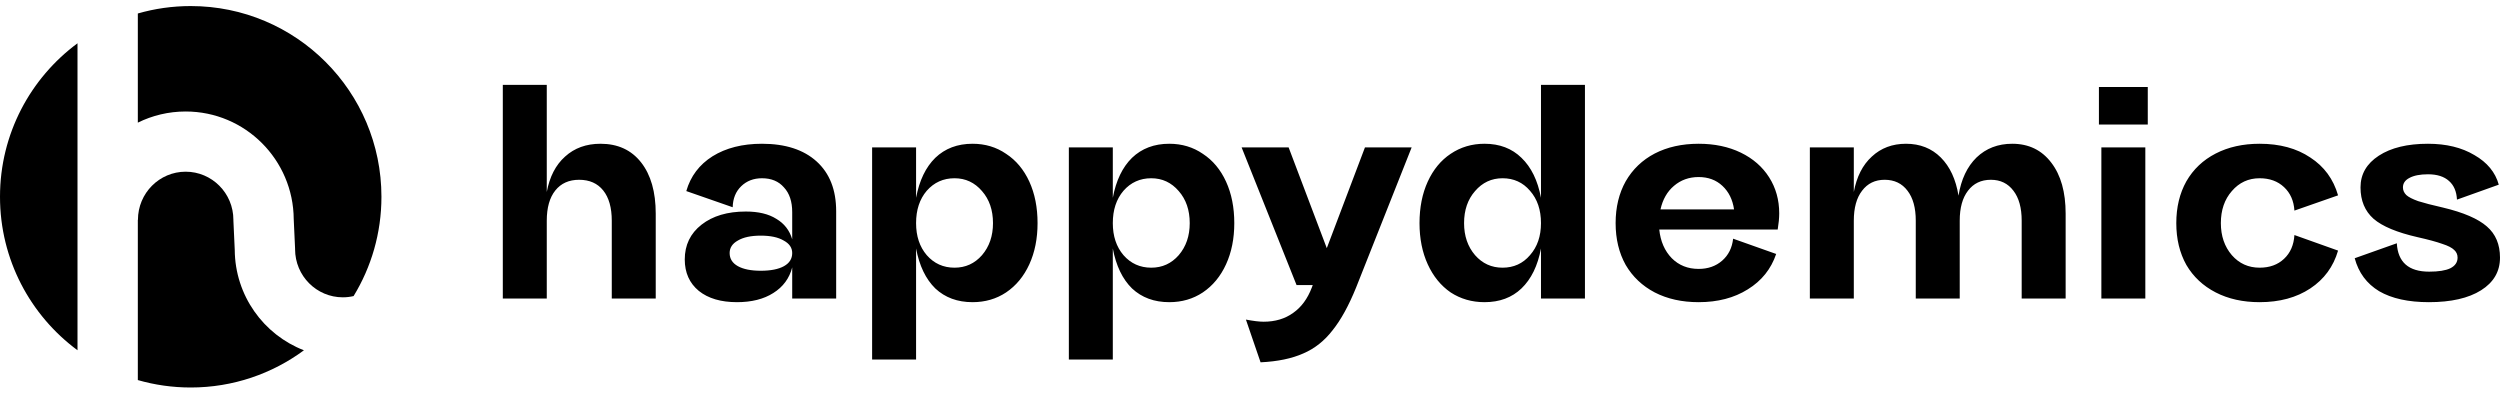
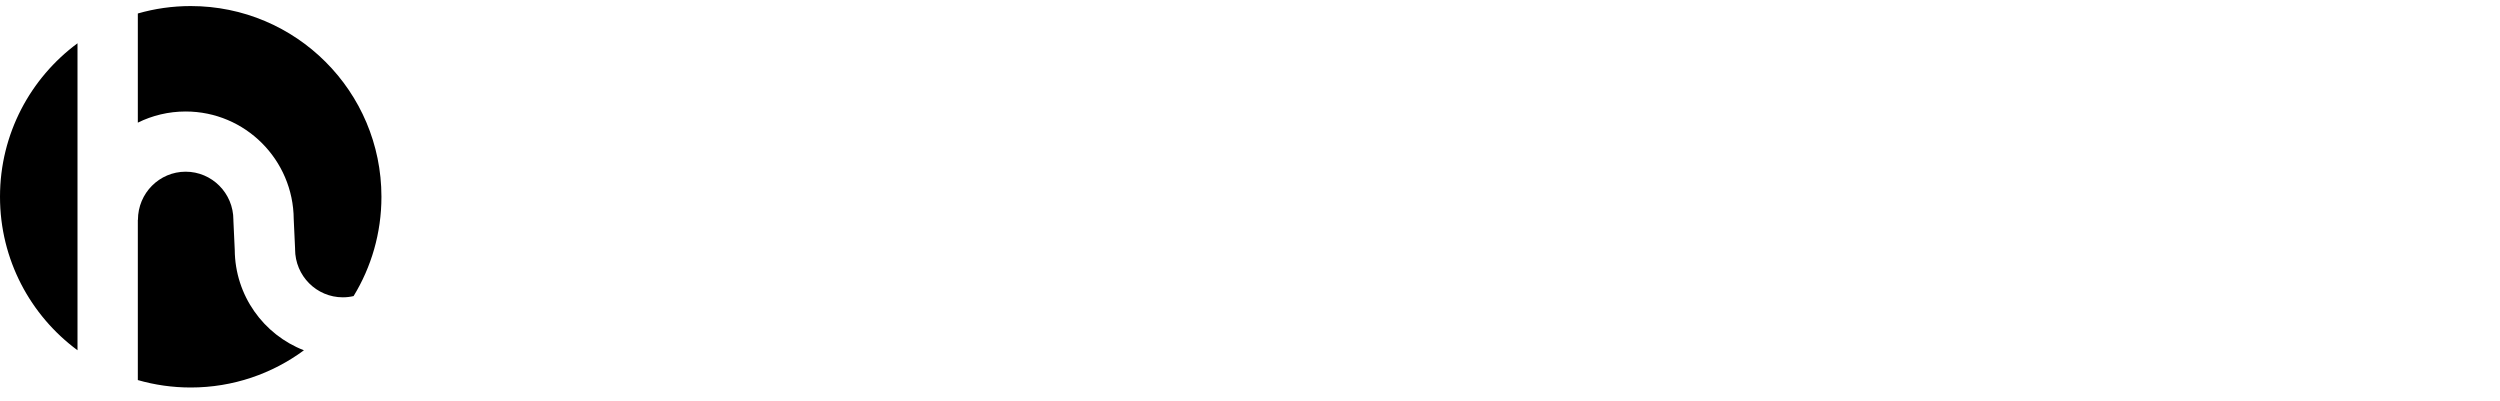
<svg xmlns="http://www.w3.org/2000/svg" width="137" height="22" viewBox="0 0 137 22" fill="none">
  <path fill-rule="evenodd" clip-rule="evenodd" d="M7.553 0.739V6.721C8.343 6.33 9.232 6.11 10.174 6.11C13.443 6.11 16.074 8.758 16.096 12.008L16.17 13.615V13.653C16.17 15.123 17.352 16.293 18.786 16.293C18.989 16.293 19.186 16.27 19.377 16.225C20.345 14.64 20.903 12.777 20.903 10.783C20.903 5.011 16.224 0.332 10.452 0.332C9.446 0.332 8.474 0.474 7.553 0.739ZM4.247 2.372V19.194C1.671 17.291 0 14.232 0 10.783C0 7.334 1.671 4.276 4.247 2.372ZM7.553 20.828C8.474 21.093 9.446 21.235 10.452 21.235C12.774 21.235 14.92 20.477 16.655 19.196C14.444 18.341 12.881 16.196 12.864 13.694L12.79 12.087V12.049C12.79 10.579 11.608 9.409 10.174 9.409C8.741 9.409 7.559 10.579 7.559 12.049H7.553V20.828Z" fill="black" />
-   <path d="M33.525 12.093C33.525 11.38 33.369 10.828 33.057 10.438C32.745 10.047 32.304 9.852 31.736 9.852C31.178 9.852 30.743 10.047 30.431 10.438C30.119 10.828 29.963 11.38 29.963 12.093V16.359H27.554V4.65H29.963V10.521C30.119 9.685 30.453 9.038 30.966 8.581C31.479 8.113 32.126 7.878 32.907 7.878C33.854 7.878 34.596 8.218 35.131 8.899C35.666 9.579 35.934 10.516 35.934 11.709V16.359H33.525V12.093ZM40.386 16.559C39.505 16.559 38.808 16.353 38.295 15.941C37.782 15.517 37.525 14.943 37.525 14.218C37.525 13.426 37.832 12.79 38.445 12.311C39.059 11.831 39.867 11.592 40.871 11.592C41.562 11.592 42.12 11.725 42.543 11.993C42.978 12.249 43.268 12.623 43.413 13.114V11.625C43.413 11.045 43.263 10.594 42.961 10.27C42.672 9.936 42.27 9.768 41.757 9.768C41.3 9.768 40.921 9.913 40.62 10.203C40.319 10.493 40.163 10.878 40.151 11.357L37.609 10.471C37.843 9.657 38.323 9.021 39.047 8.564C39.783 8.107 40.687 7.878 41.757 7.878C43.039 7.878 44.038 8.202 44.751 8.848C45.465 9.495 45.822 10.404 45.822 11.575V16.359H43.413V14.653C43.257 15.255 42.911 15.723 42.376 16.058C41.852 16.392 41.188 16.559 40.386 16.559ZM39.984 13.866C39.984 14.179 40.135 14.418 40.436 14.586C40.737 14.753 41.155 14.837 41.69 14.837C42.237 14.837 42.66 14.753 42.961 14.586C43.263 14.418 43.413 14.179 43.413 13.866C43.413 13.576 43.257 13.348 42.945 13.181C42.644 13.002 42.225 12.913 41.69 12.913C41.155 12.913 40.737 13.002 40.436 13.181C40.135 13.348 39.984 13.576 39.984 13.866ZM47.792 8.079H50.201V10.839C50.379 9.891 50.731 9.161 51.255 8.648C51.79 8.135 52.47 7.878 53.295 7.878C53.987 7.878 54.6 8.062 55.135 8.43C55.682 8.787 56.105 9.295 56.407 9.952C56.708 10.61 56.858 11.369 56.858 12.227C56.858 13.075 56.708 13.827 56.407 14.485C56.105 15.143 55.682 15.656 55.135 16.024C54.6 16.381 53.987 16.559 53.295 16.559C52.47 16.559 51.79 16.308 51.255 15.807C50.731 15.294 50.379 14.563 50.201 13.616V19.704H47.792V8.079ZM50.201 12.227C50.201 12.941 50.396 13.526 50.786 13.983C51.188 14.441 51.695 14.669 52.309 14.669C52.911 14.669 53.413 14.441 53.814 13.983C54.215 13.515 54.416 12.93 54.416 12.227C54.416 11.514 54.215 10.928 53.814 10.471C53.413 10.003 52.911 9.768 52.309 9.768C51.695 9.768 51.188 9.997 50.786 10.454C50.396 10.911 50.201 11.502 50.201 12.227ZM58.573 8.079H60.982V10.839C61.16 9.891 61.511 9.161 62.035 8.648C62.571 8.135 63.251 7.878 64.076 7.878C64.767 7.878 65.381 8.062 65.916 8.43C66.462 8.787 66.886 9.295 67.187 9.952C67.488 10.61 67.639 11.369 67.639 12.227C67.639 13.075 67.488 13.827 67.187 14.485C66.886 15.143 66.462 15.656 65.916 16.024C65.381 16.381 64.767 16.559 64.076 16.559C63.251 16.559 62.571 16.308 62.035 15.807C61.511 15.294 61.16 14.563 60.982 13.616V19.704H58.573V8.079ZM60.982 12.227C60.982 12.941 61.177 13.526 61.567 13.983C61.968 14.441 62.476 14.669 63.089 14.669C63.691 14.669 64.193 14.441 64.595 13.983C64.996 13.515 65.197 12.93 65.197 12.227C65.197 11.514 64.996 10.928 64.595 10.471C64.193 10.003 63.691 9.768 63.089 9.768C62.476 9.768 61.968 9.997 61.567 10.454C61.177 10.911 60.982 11.502 60.982 12.227ZM72.708 13.599L74.799 8.079H77.358L74.314 15.757C73.912 16.749 73.483 17.529 73.026 18.098C72.579 18.678 72.044 19.102 71.42 19.369C70.795 19.648 70.015 19.81 69.079 19.855L68.276 17.513C68.688 17.591 69.012 17.63 69.246 17.63C69.881 17.63 70.422 17.468 70.868 17.145C71.314 16.833 71.654 16.37 71.888 15.757L71.938 15.623H71.052L68.041 8.079H70.617L72.708 13.599ZM86.855 16.359H84.446V13.616C84.268 14.563 83.911 15.294 83.376 15.807C82.852 16.308 82.177 16.559 81.352 16.559C80.66 16.559 80.042 16.381 79.495 16.024C78.96 15.656 78.542 15.143 78.241 14.485C77.94 13.827 77.789 13.075 77.789 12.227C77.789 11.369 77.94 10.61 78.241 9.952C78.542 9.295 78.96 8.787 79.495 8.43C80.042 8.062 80.66 7.878 81.352 7.878C82.177 7.878 82.852 8.135 83.376 8.648C83.911 9.161 84.268 9.891 84.446 10.839V4.65H86.855V16.359ZM80.231 12.227C80.231 12.93 80.432 13.515 80.833 13.983C81.235 14.441 81.737 14.669 82.339 14.669C82.952 14.669 83.454 14.441 83.844 13.983C84.246 13.526 84.446 12.941 84.446 12.227C84.446 11.502 84.246 10.911 83.844 10.454C83.454 9.997 82.952 9.768 82.339 9.768C81.737 9.768 81.235 10.003 80.833 10.471C80.432 10.928 80.231 11.514 80.231 12.227ZM97.334 13.917C97.055 14.742 96.537 15.389 95.778 15.857C95.031 16.325 94.134 16.559 93.085 16.559C92.171 16.559 91.368 16.381 90.677 16.024C89.997 15.667 89.467 15.165 89.088 14.519C88.72 13.861 88.536 13.097 88.536 12.227C88.536 11.357 88.72 10.594 89.088 9.936C89.467 9.278 89.997 8.77 90.677 8.414C91.368 8.057 92.171 7.878 93.085 7.878C93.955 7.878 94.725 8.04 95.394 8.363C96.063 8.687 96.581 9.138 96.949 9.718C97.317 10.298 97.501 10.956 97.501 11.692C97.501 11.948 97.473 12.244 97.418 12.579H90.928C90.995 13.225 91.223 13.749 91.614 14.151C92.004 14.541 92.494 14.736 93.085 14.736C93.598 14.736 94.028 14.586 94.373 14.285C94.719 13.983 94.92 13.582 94.975 13.08L97.334 13.917ZM95.026 11.475C94.948 10.939 94.736 10.51 94.39 10.187C94.044 9.863 93.609 9.702 93.085 9.702C92.561 9.702 92.11 9.863 91.731 10.187C91.363 10.499 91.117 10.928 90.995 11.475H95.026ZM110.788 12.093C110.788 11.391 110.638 10.845 110.337 10.454C110.036 10.053 109.623 9.852 109.099 9.852C108.564 9.852 108.146 10.053 107.844 10.454C107.543 10.845 107.393 11.391 107.393 12.093V16.359H104.984V12.093C104.984 11.391 104.834 10.845 104.533 10.454C104.232 10.053 103.813 9.852 103.278 9.852C102.754 9.852 102.341 10.053 102.04 10.454C101.739 10.845 101.589 11.391 101.589 12.093V16.359H99.18V8.079H101.589V10.521C101.745 9.685 102.074 9.038 102.576 8.581C103.077 8.113 103.702 7.878 104.449 7.878C105.218 7.878 105.854 8.129 106.356 8.631C106.858 9.133 107.181 9.83 107.326 10.722C107.471 9.83 107.8 9.133 108.313 8.631C108.837 8.129 109.489 7.878 110.27 7.878C111.173 7.878 111.887 8.224 112.411 8.915C112.935 9.596 113.197 10.527 113.197 11.709V16.359H110.788V12.093ZM117.698 6.825H115.021V4.767H117.698V6.825ZM115.155 8.079H117.564V16.359H115.155V8.079ZM128.126 13.733C127.869 14.614 127.362 15.305 126.604 15.807C125.846 16.308 124.92 16.559 123.827 16.559C122.913 16.559 122.11 16.381 121.419 16.024C120.727 15.667 120.192 15.165 119.813 14.519C119.445 13.861 119.261 13.097 119.261 12.227C119.261 11.357 119.445 10.594 119.813 9.936C120.192 9.278 120.727 8.77 121.419 8.414C122.11 8.057 122.913 7.878 123.827 7.878C124.931 7.878 125.857 8.129 126.604 8.631C127.362 9.122 127.869 9.813 128.126 10.705L125.734 11.541C125.701 11.006 125.511 10.577 125.165 10.254C124.82 9.93 124.374 9.768 123.827 9.768C123.214 9.768 122.707 10.003 122.305 10.471C121.904 10.928 121.703 11.514 121.703 12.227C121.703 12.93 121.904 13.515 122.305 13.983C122.707 14.441 123.214 14.669 123.827 14.669C124.374 14.669 124.82 14.508 125.165 14.184C125.511 13.861 125.701 13.426 125.734 12.88L128.126 13.733ZM131.346 13.331C131.402 14.368 131.993 14.887 133.119 14.887C133.632 14.887 134.017 14.825 134.274 14.703C134.541 14.569 134.675 14.374 134.675 14.117C134.675 13.95 134.614 13.811 134.491 13.699C134.368 13.576 134.151 13.465 133.839 13.365C133.526 13.253 133.075 13.13 132.484 12.997C131.358 12.74 130.555 12.406 130.075 11.993C129.596 11.569 129.356 10.995 129.356 10.27C129.356 9.545 129.691 8.966 130.36 8.531C131.029 8.096 131.926 7.878 133.053 7.878C134.056 7.878 134.904 8.085 135.595 8.497C136.298 8.899 136.744 9.44 136.933 10.12L134.642 10.939C134.619 10.493 134.474 10.153 134.207 9.919C133.939 9.674 133.554 9.551 133.053 9.551C132.618 9.551 132.278 9.618 132.032 9.752C131.798 9.874 131.681 10.047 131.681 10.27C131.681 10.426 131.742 10.566 131.865 10.688C131.988 10.8 132.205 10.911 132.517 11.023C132.83 11.123 133.281 11.24 133.872 11.374C134.998 11.642 135.801 11.988 136.281 12.411C136.76 12.824 137 13.393 137 14.117C137 14.876 136.654 15.472 135.963 15.907C135.272 16.342 134.318 16.559 133.103 16.559C131.977 16.559 131.068 16.359 130.376 15.957C129.696 15.545 129.25 14.943 129.038 14.151L131.346 13.331Z" fill="black" />
</svg>